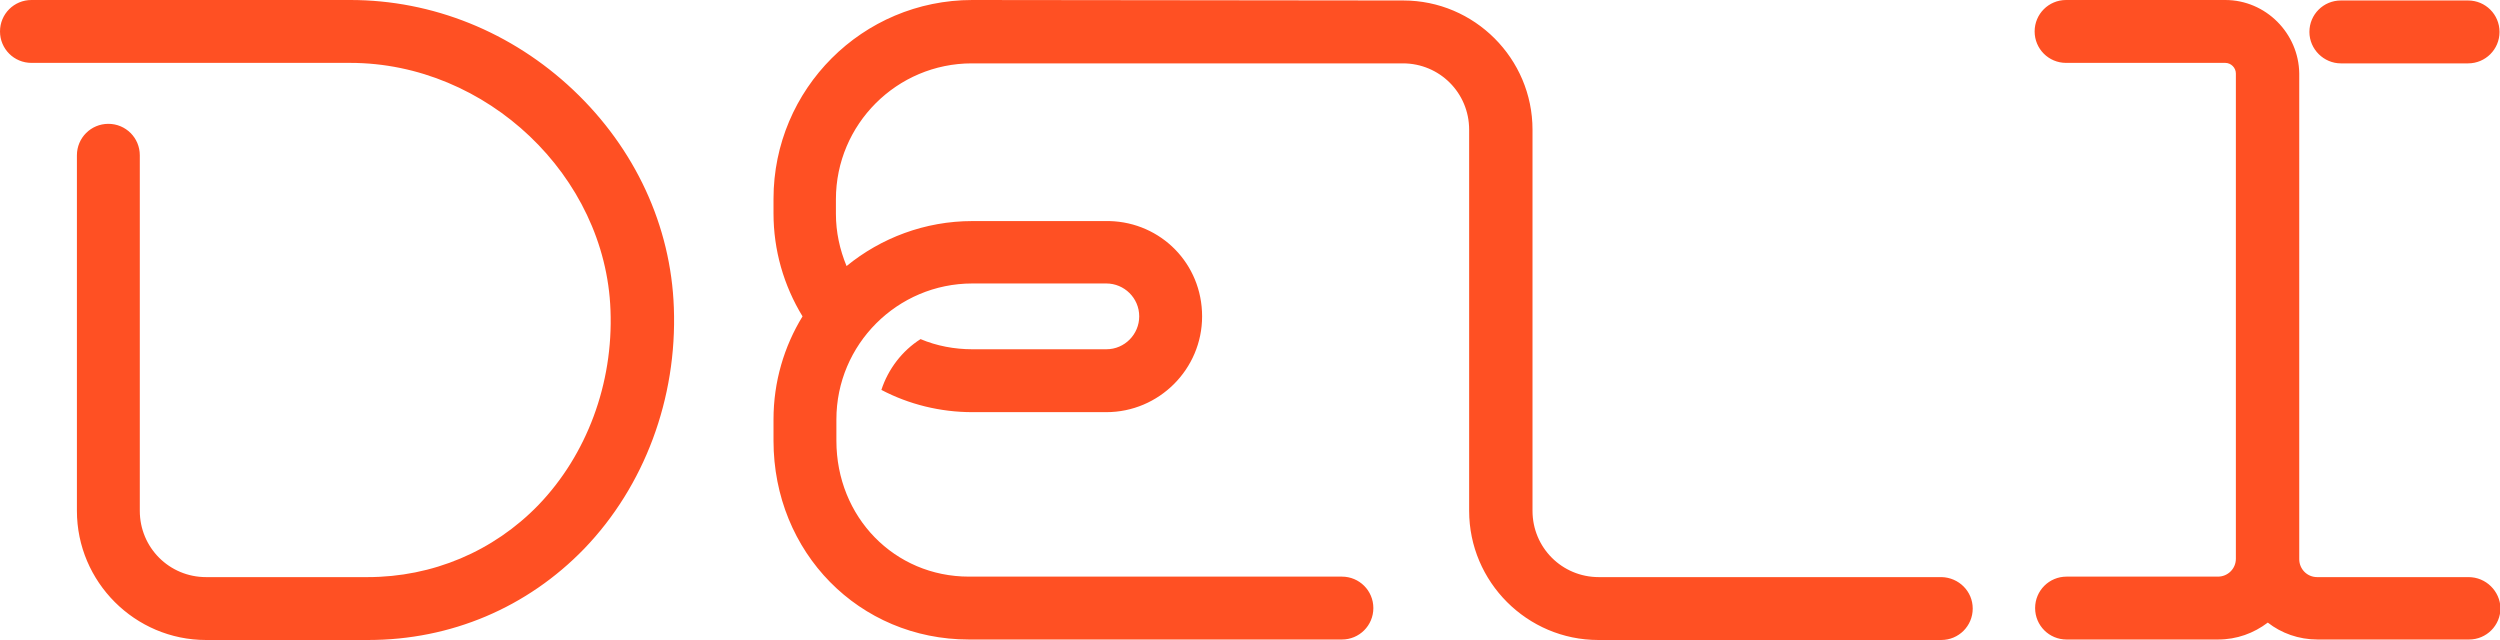
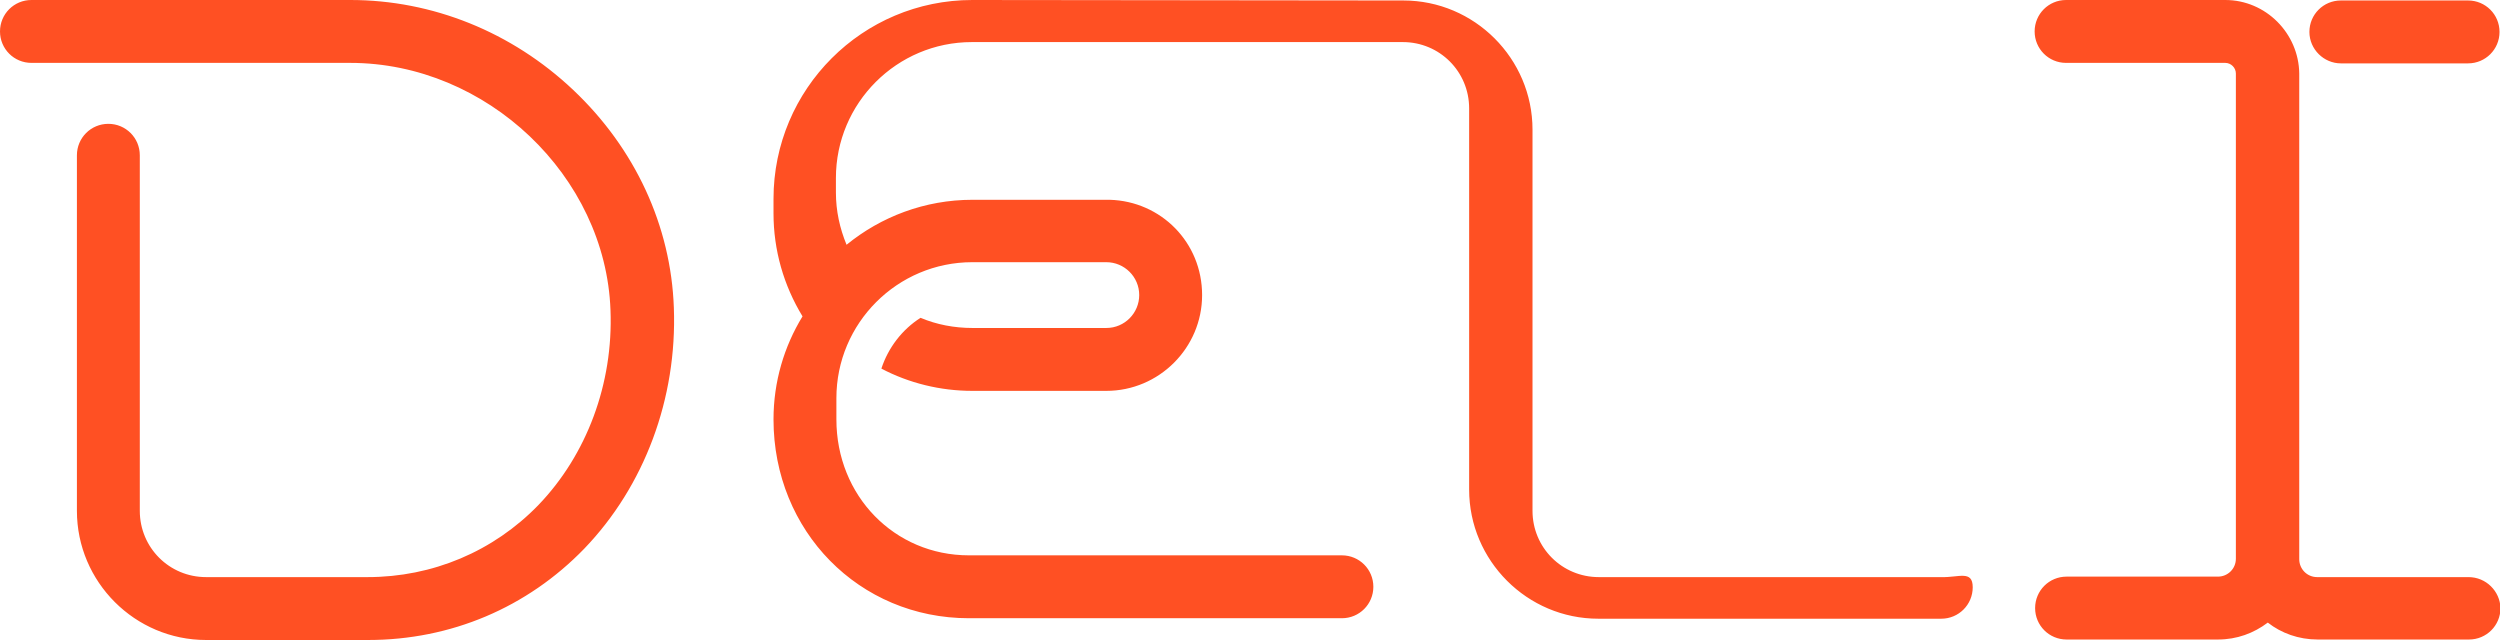
<svg xmlns="http://www.w3.org/2000/svg" version="1.1" id="svg8" x="0px" y="0px" viewBox="0 0 516.8 132.3" style="enable-background:new 0 0 516.8 132.3;" xml:space="preserve">
  <style type="text/css">
	.st0{fill:#FF5023;}
</style>
-   <path class="st0" d="M118.5,18.6C105.8,6.6,89.4,0,72.4,0H6.5C2.9,0,0,2.9,0,6.5S2.9,13,6.5,13h65.9c28.2,0,52.8,23.4,53.8,51.1  c0.6,15.2-4.9,29.9-14.9,40.3c-9.3,9.6-21.9,14.9-35.3,14.9H42.6c-7.6,0-13.7-6.1-13.7-13.7V32.1c0-3.6-2.9-6.5-6.5-6.5  s-6.5,2.9-6.5,6.5v73.5c0,14.7,12,26.7,26.7,26.7h33.5c17.1,0,32.9-6.7,44.7-18.9c12.4-12.9,19.2-31,18.5-49.8  C138.7,46.7,131.3,30.7,118.5,18.6L118.5,18.6z M483.9,13.1h26.3c3.6,0,6.5-2.9,6.5-6.5s-2.9-6.5-6.5-6.5h-26.3  c-3.6,0-6.5,2.9-6.5,6.5S480.4,13.1,483.9,13.1z M510.3,119.3h-31.3c-2.1,0-3.7-1.7-3.7-3.7V15.2C475.2,6.9,468.4,0,460,0h-32.9  c-3.6,0-6.5,2.9-6.5,6.5s2.9,6.5,6.5,6.5H460c1.2,0,2.2,1,2.2,2.2v100.3c0,2.1-1.7,3.7-3.7,3.7h-31.3c-3.6,0-6.5,2.9-6.5,6.5  c0,3.6,2.9,6.5,6.5,6.5h31.3c3.9,0,7.4-1.3,10.3-3.5c2.8,2.2,6.4,3.5,10.3,3.5h31.3c3.6,0,6.5-2.9,6.5-6.5  C516.8,122.2,513.9,119.3,510.3,119.3L510.3,119.3z M401.4,119.3h-70.9c-7.6,0-13.7-6.1-13.7-13.7V26.8c0-14.7-12-26.7-26.7-26.7  L201,0c-22.7,0-41.1,18.4-41.1,41.1v3c0,7.6,2.1,14.9,6,21.3c-3.8,6.2-6,13.5-6,21.3v4.4c0,23.1,17.7,41.1,40.4,41.1h77.1  c3.6,0,6.5-2.9,6.5-6.5s-2.9-6.5-6.5-6.5h-77.1c-15.4,0-27.4-12.3-27.4-28.1v-4.4c0-15.5,12.6-28.1,28.1-28.1h27.7  c3.7,0,6.8,3,6.8,6.8c0,3.7-3,6.8-6.8,6.8H201c-3.7,0-7.4-0.7-10.7-2.1c-3.8,2.4-6.7,6.2-8.1,10.5c5.7,3,12.2,4.6,18.8,4.6h27.7  c10.9,0,19.8-8.9,19.8-19.8s-8.5-19.4-19.1-19.7c-0.2,0-0.4,0-0.7,0H201c-9.8,0-18.9,3.5-26,9.3c-1.4-3.4-2.2-7-2.2-10.8v-3  c0-15.5,12.6-28.1,28.1-28.1l89.1,0c7.6,0,13.7,6.1,13.7,13.7v78.8c0,14.7,12,26.7,26.7,26.7h70.9c3.6,0,6.5-2.9,6.5-6.5  S404.9,119.4,401.4,119.3L401.4,119.3z" />
+   <path class="st0" d="M118.5,18.6C105.8,6.6,89.4,0,72.4,0H6.5C2.9,0,0,2.9,0,6.5S2.9,13,6.5,13h65.9c28.2,0,52.8,23.4,53.8,51.1  c0.6,15.2-4.9,29.9-14.9,40.3c-9.3,9.6-21.9,14.9-35.3,14.9H42.6c-7.6,0-13.7-6.1-13.7-13.7V32.1c0-3.6-2.9-6.5-6.5-6.5  s-6.5,2.9-6.5,6.5v73.5c0,14.7,12,26.7,26.7,26.7h33.5c17.1,0,32.9-6.7,44.7-18.9c12.4-12.9,19.2-31,18.5-49.8  C138.7,46.7,131.3,30.7,118.5,18.6L118.5,18.6z M483.9,13.1h26.3c3.6,0,6.5-2.9,6.5-6.5s-2.9-6.5-6.5-6.5h-26.3  c-3.6,0-6.5,2.9-6.5,6.5S480.4,13.1,483.9,13.1z M510.3,119.3h-31.3c-2.1,0-3.7-1.7-3.7-3.7V15.2C475.2,6.9,468.4,0,460,0h-32.9  c-3.6,0-6.5,2.9-6.5,6.5s2.9,6.5,6.5,6.5H460c1.2,0,2.2,1,2.2,2.2v100.3c0,2.1-1.7,3.7-3.7,3.7h-31.3c-3.6,0-6.5,2.9-6.5,6.5  c0,3.6,2.9,6.5,6.5,6.5h31.3c3.9,0,7.4-1.3,10.3-3.5c2.8,2.2,6.4,3.5,10.3,3.5h31.3c3.6,0,6.5-2.9,6.5-6.5  C516.8,122.2,513.9,119.3,510.3,119.3L510.3,119.3z M401.4,119.3h-70.9c-7.6,0-13.7-6.1-13.7-13.7V26.8c0-14.7-12-26.7-26.7-26.7  L201,0c-22.7,0-41.1,18.4-41.1,41.1v3c0,7.6,2.1,14.9,6,21.3c-3.8,6.2-6,13.5-6,21.3c0,23.1,17.7,41.1,40.4,41.1h77.1  c3.6,0,6.5-2.9,6.5-6.5s-2.9-6.5-6.5-6.5h-77.1c-15.4,0-27.4-12.3-27.4-28.1v-4.4c0-15.5,12.6-28.1,28.1-28.1h27.7  c3.7,0,6.8,3,6.8,6.8c0,3.7-3,6.8-6.8,6.8H201c-3.7,0-7.4-0.7-10.7-2.1c-3.8,2.4-6.7,6.2-8.1,10.5c5.7,3,12.2,4.6,18.8,4.6h27.7  c10.9,0,19.8-8.9,19.8-19.8s-8.5-19.4-19.1-19.7c-0.2,0-0.4,0-0.7,0H201c-9.8,0-18.9,3.5-26,9.3c-1.4-3.4-2.2-7-2.2-10.8v-3  c0-15.5,12.6-28.1,28.1-28.1l89.1,0c7.6,0,13.7,6.1,13.7,13.7v78.8c0,14.7,12,26.7,26.7,26.7h70.9c3.6,0,6.5-2.9,6.5-6.5  S404.9,119.4,401.4,119.3L401.4,119.3z" />
</svg>